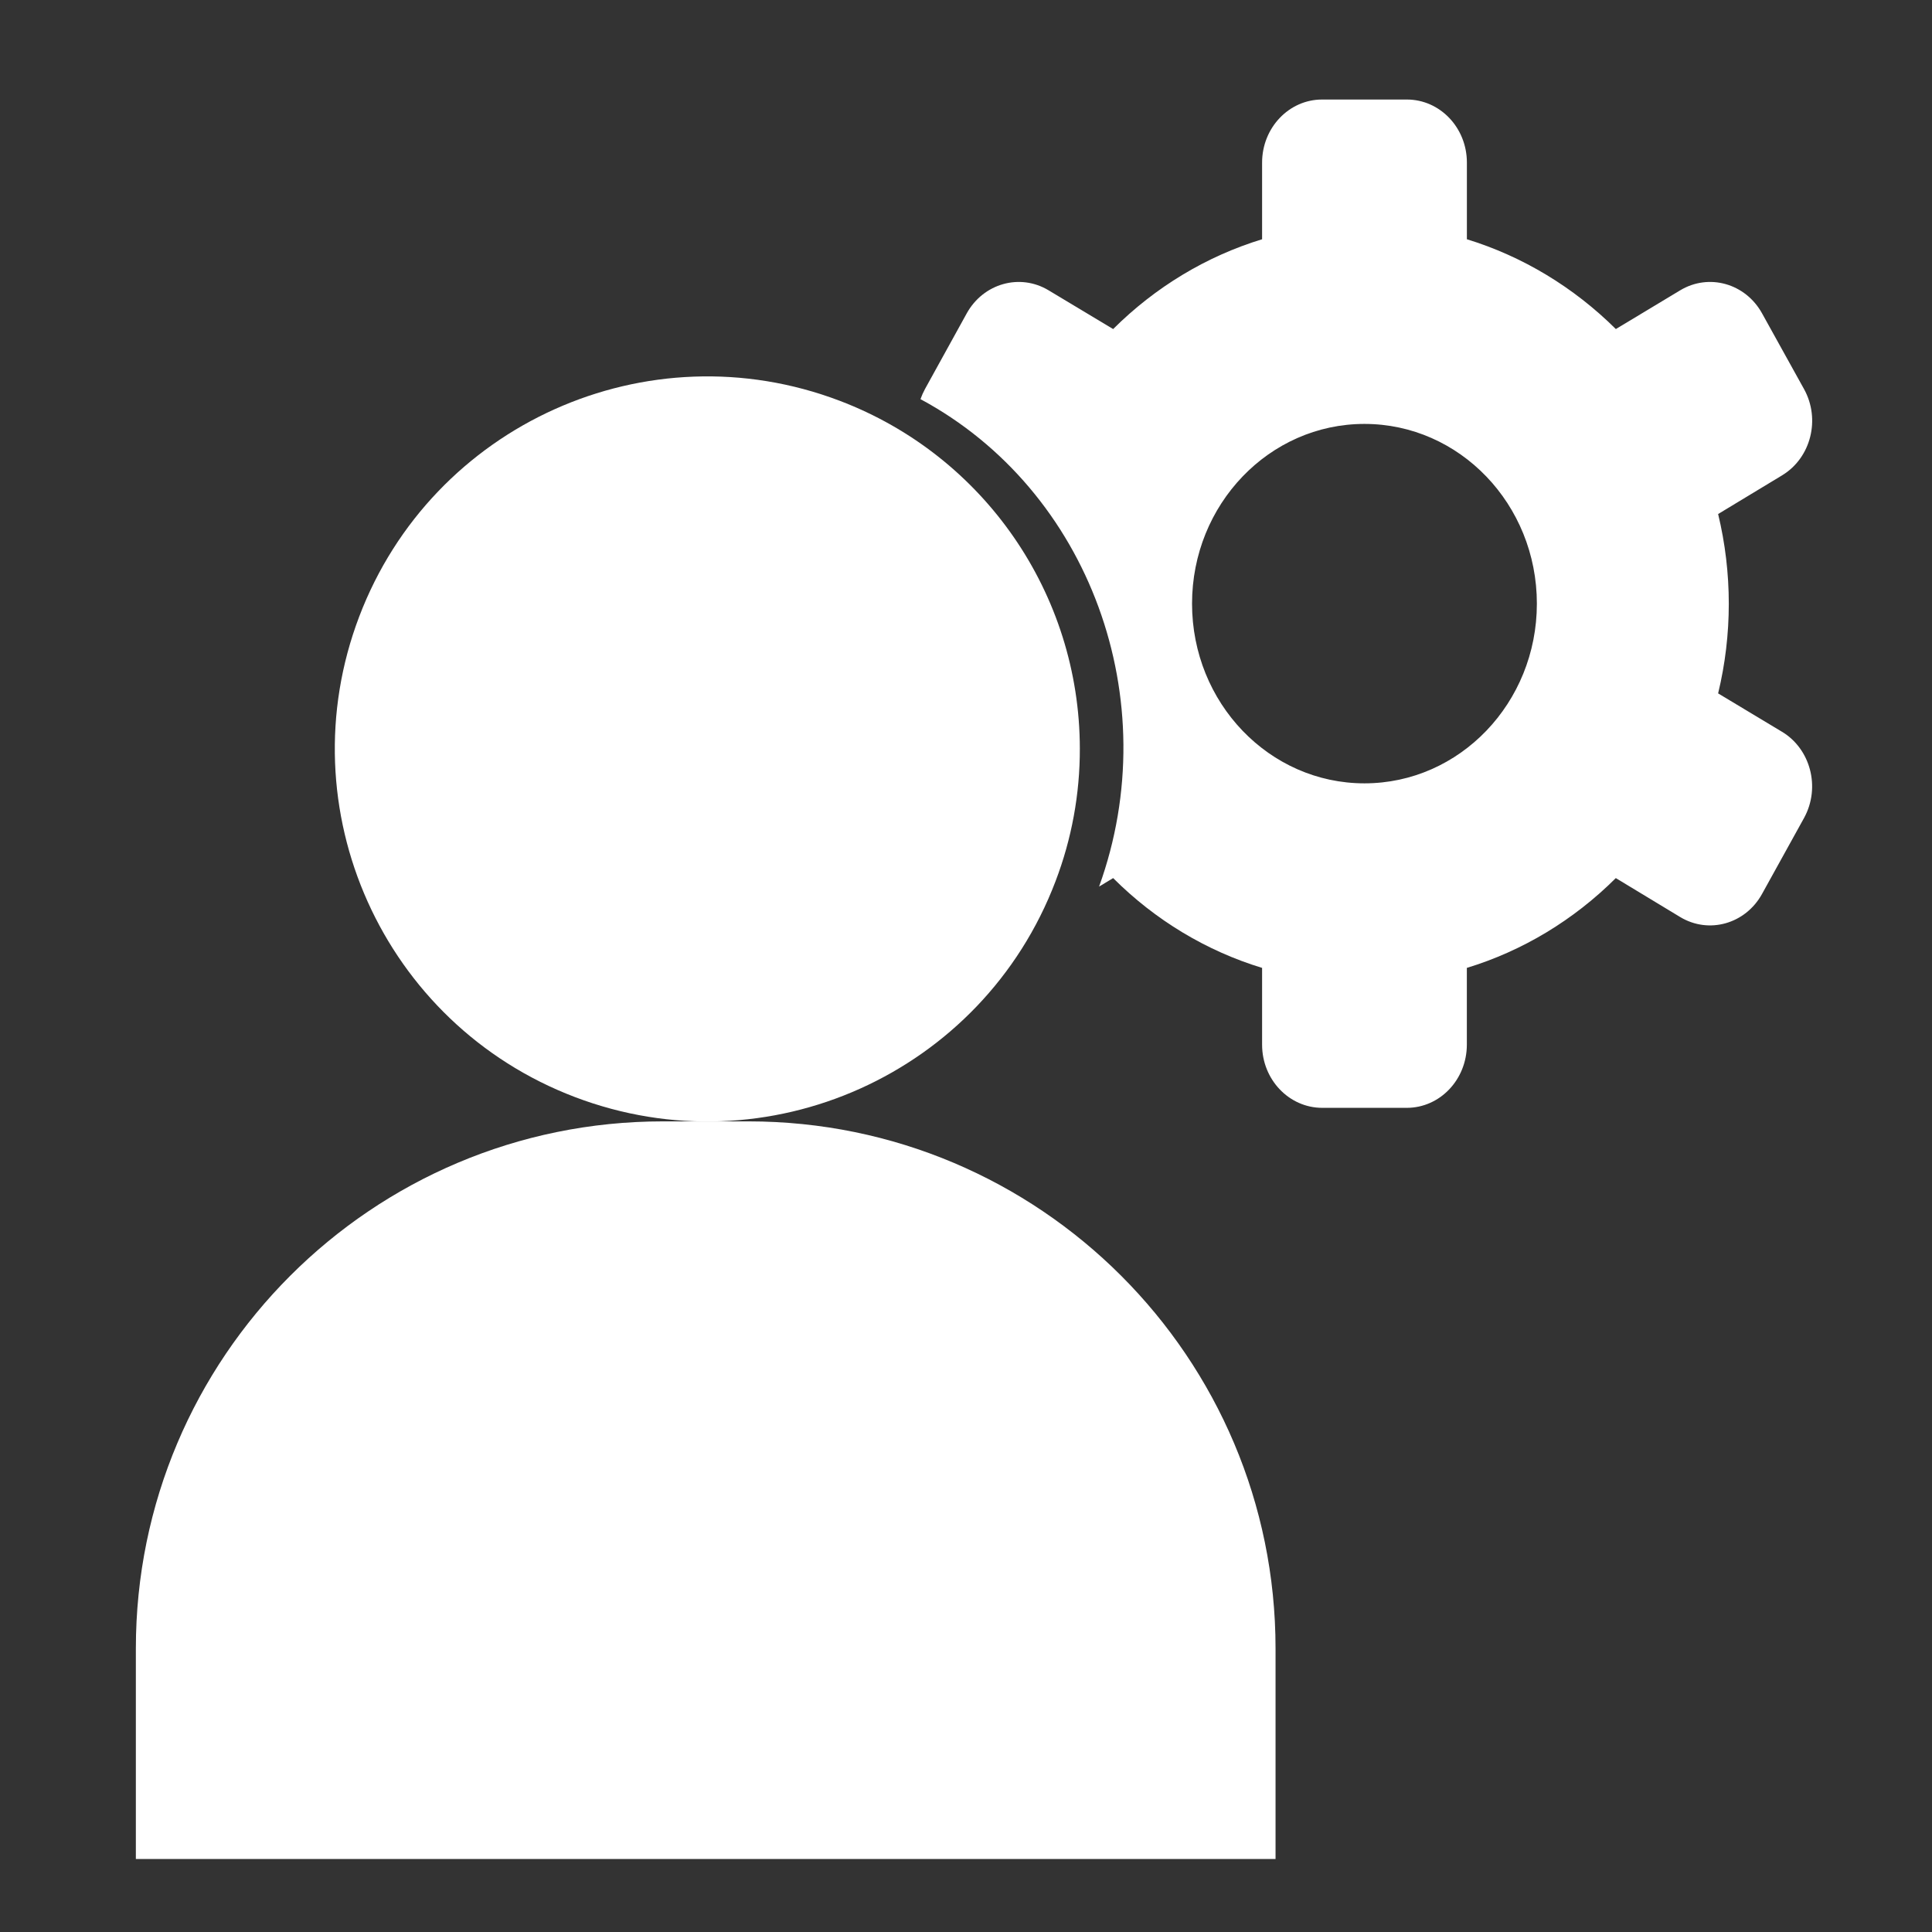
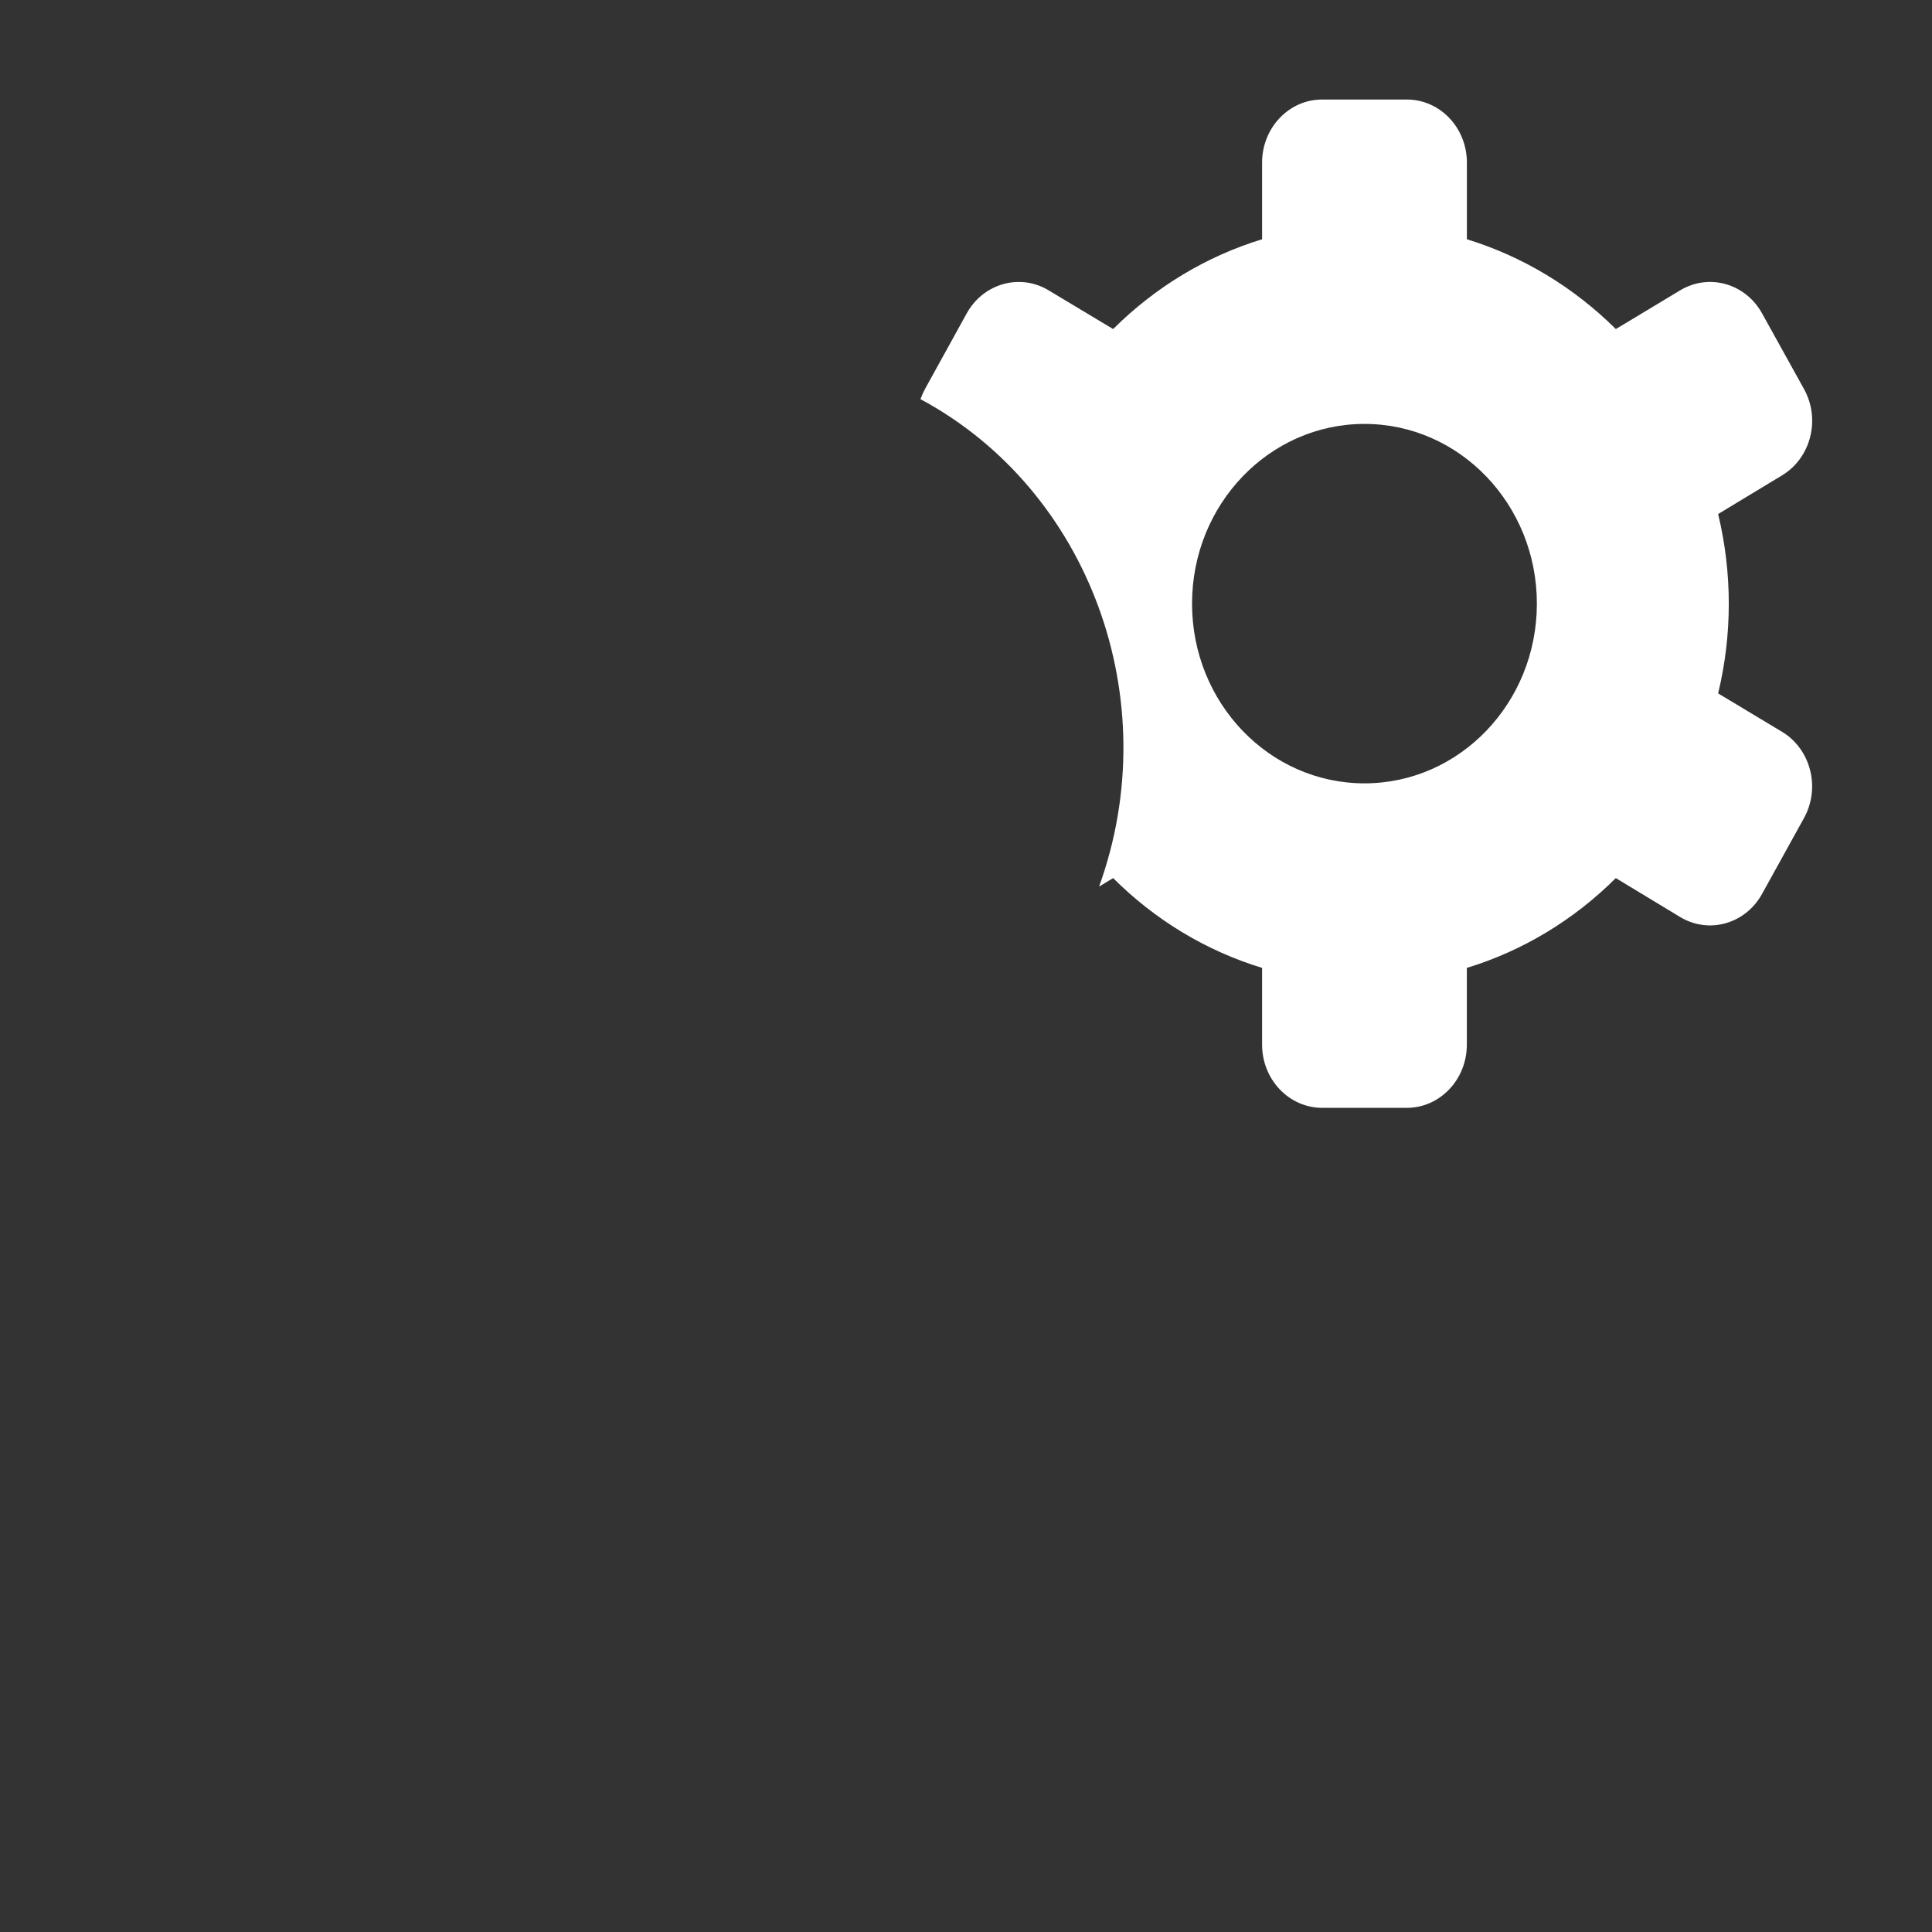
<svg xmlns="http://www.w3.org/2000/svg" id="Layer_1" data-name="Layer 1" viewBox="0 0 500 500">
  <rect x="0" y="0" width="500" height="500" fill="#333333" stroke="none" />
  <defs>
    <style>
      .cls-1 {
        fill: #fff;
      }
    </style>
  </defs>
-   <path class="cls-1" d="M171.59,290.21h22.12c75.33,0,136.4,61.08,136.4,136.41v54.49H35.16v-54.49c0-75.34,61.07-136.41,136.41-136.41h.02Z" />
-   <path class="cls-1" d="M279.46,193.71c.03,11.74-2.1,23.39-6.29,34.36-18.91,49.76-74.58,74.77-124.35,55.86-49.76-18.91-74.77-74.58-55.86-124.35,18.91-49.76,74.58-74.77,124.35-55.86,37.38,14.2,62.1,50.01,62.15,89.99h0Z" />
  <path class="cls-1" d="M461.14,189.36l-16.49-9.91c3.68-15.23,3.68-31.18,0-46.42l16.49-9.97c.05-.03.11-.06.16-.1,7.39-4.53,9.89-14.5,5.58-22.27l-10.86-19.59c-4.3-7.77-13.76-10.43-21.18-5.97l-16.66,10.03c-10.92-10.84-24.13-18.81-38.55-23.24v-19.85c0-9.02-6.97-16.32-15.55-16.31h-21.93c-8.58,0-15.53,7.33-15.52,16.34v19.82c-14.43,4.41-27.64,12.38-38.55,23.24l-16.71-10.03c-7.42-4.46-16.88-1.79-21.18,5.97l-10.81,19.59c-.45.83-.84,1.71-1.16,2.61,43.77,23.52,63.68,77.87,46.22,126.15l3.64-2.2c10.89,10.88,24.12,18.85,38.55,23.24v19.88c0,9.02,6.97,16.33,15.55,16.34h21.89c8.59,0,15.54-7.32,15.55-16.34v-19.88c14.43-4.4,27.65-12.37,38.55-23.24l16.66,10.08c7.42,4.47,16.88,1.8,21.18-5.97l10.86-19.64s.05-.1.08-.15c4.23-7.82,1.63-17.77-5.82-22.22ZM353.12,202.73c-24.64,0-44.62-20.82-44.62-46.51s19.98-46.51,44.62-46.51,44.62,20.82,44.62,46.51-19.98,46.51-44.62,46.51Z" />
</svg>